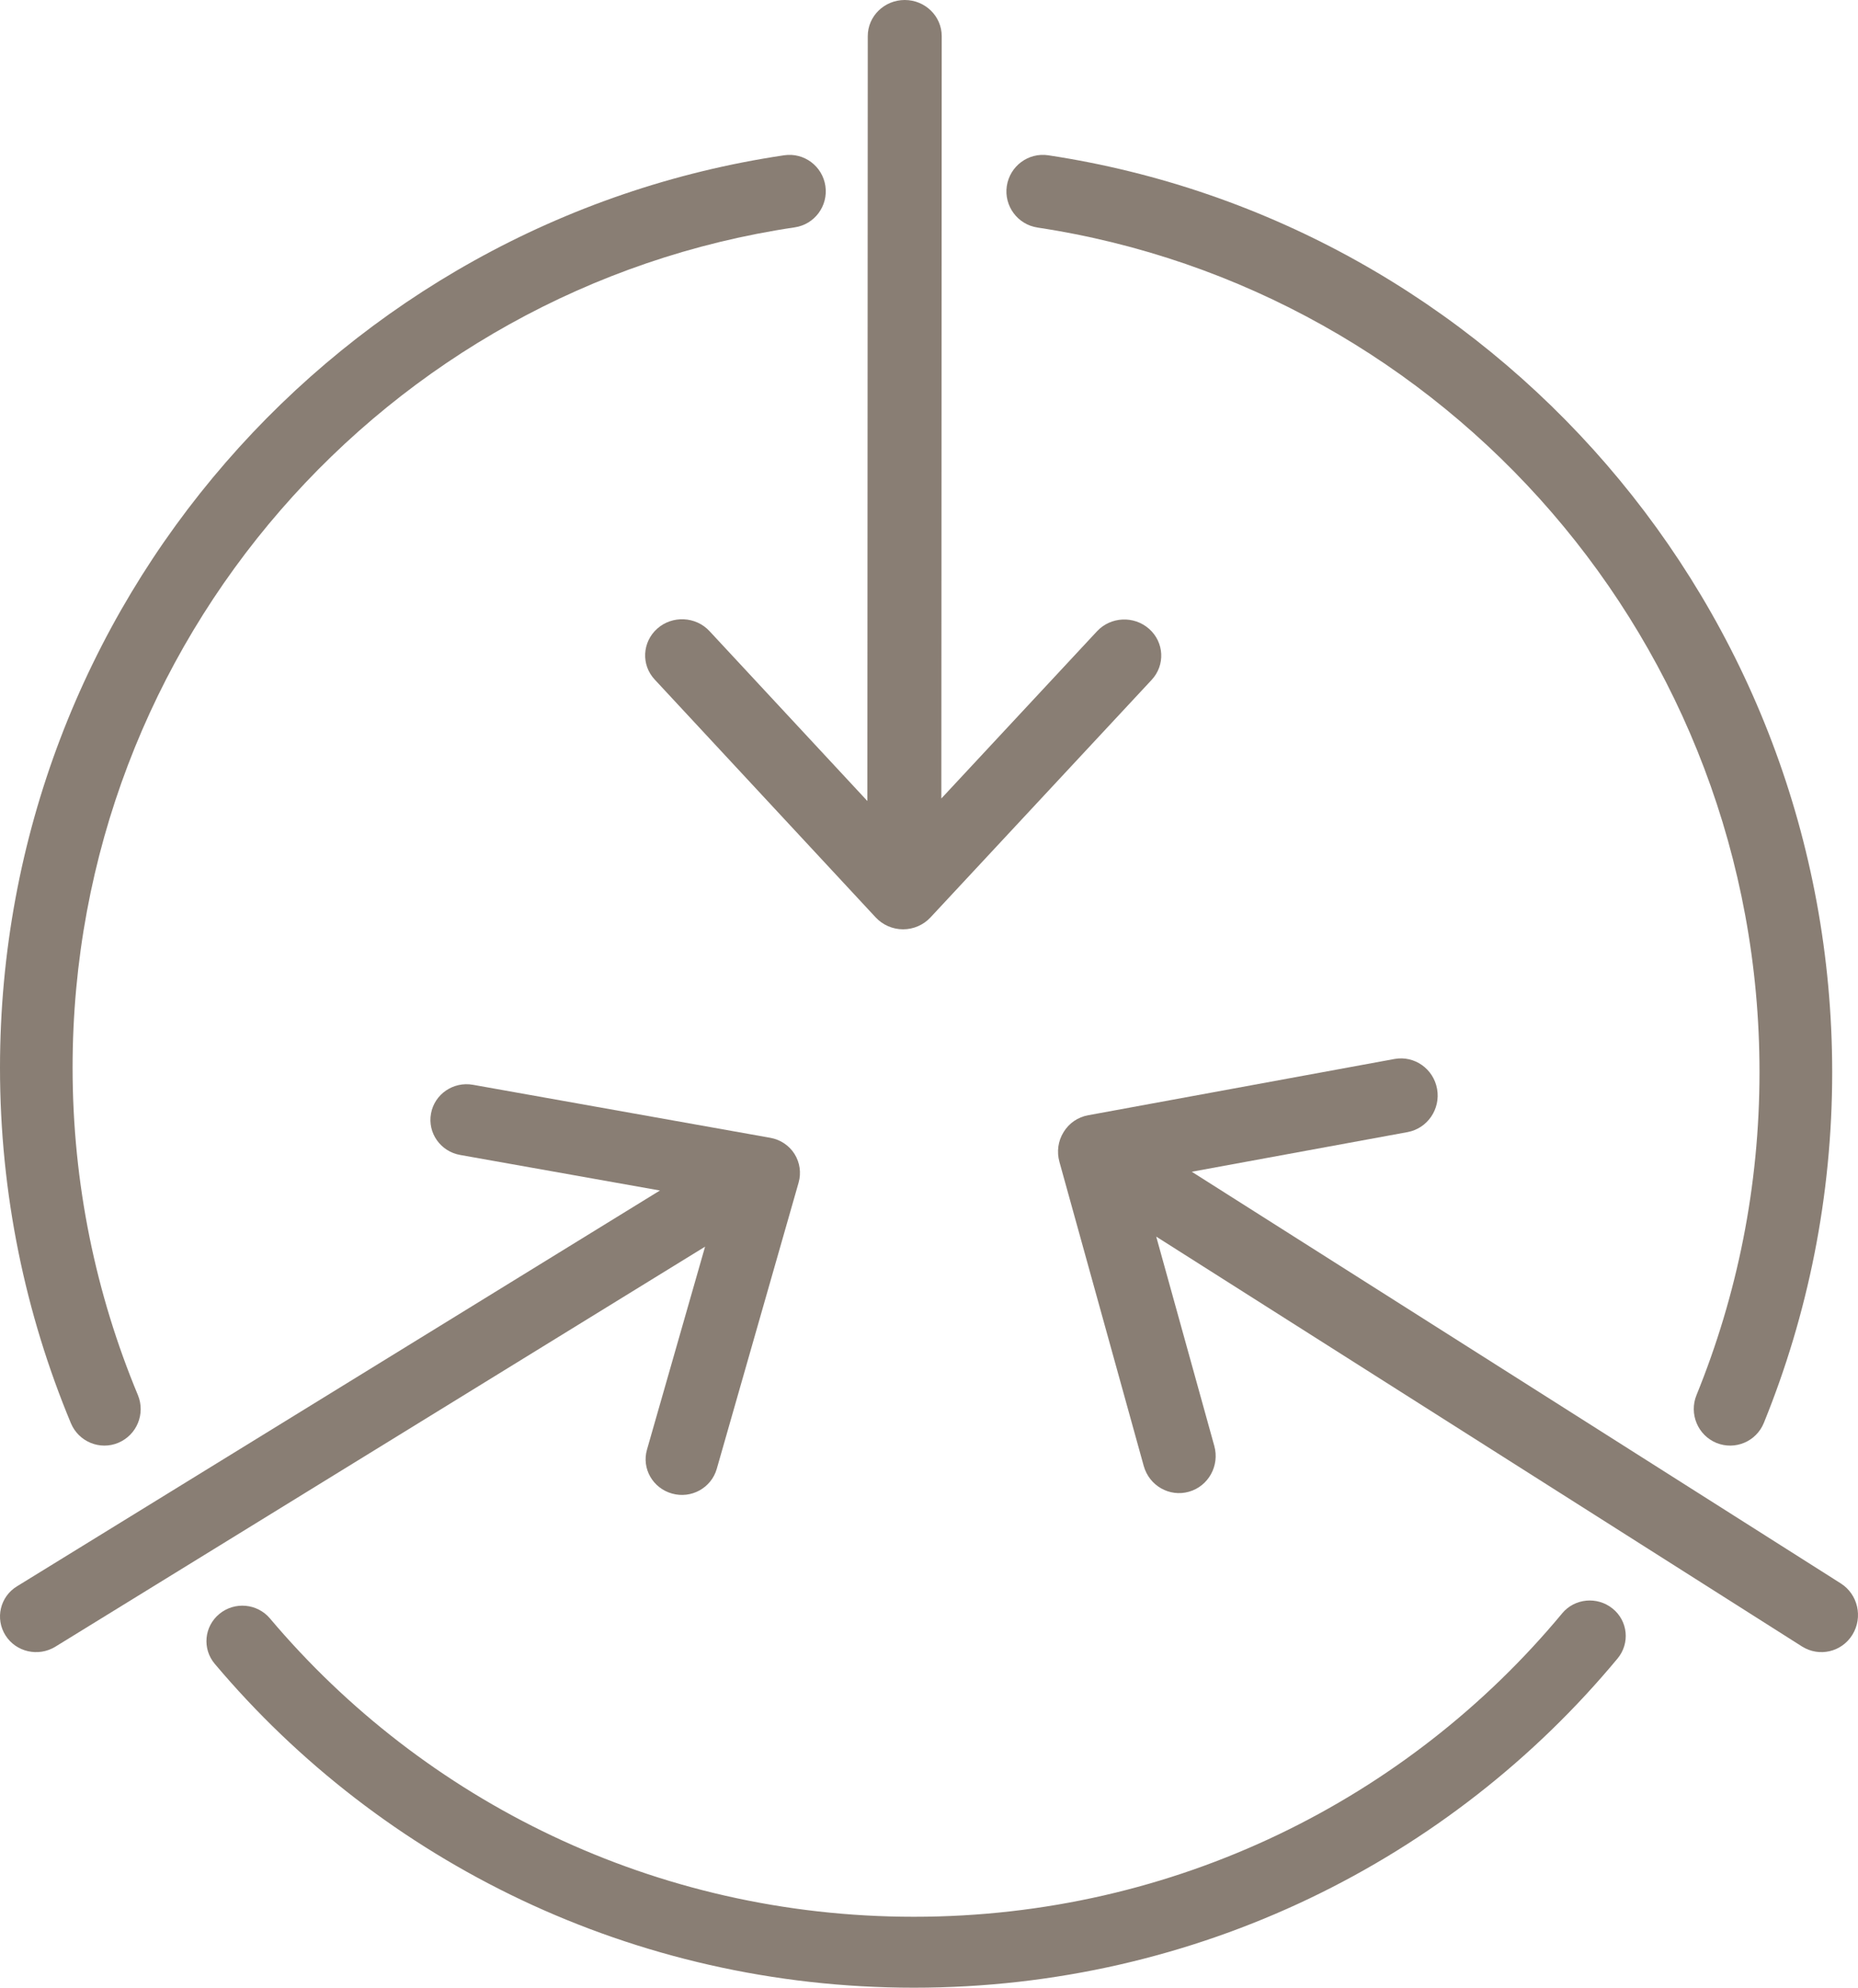
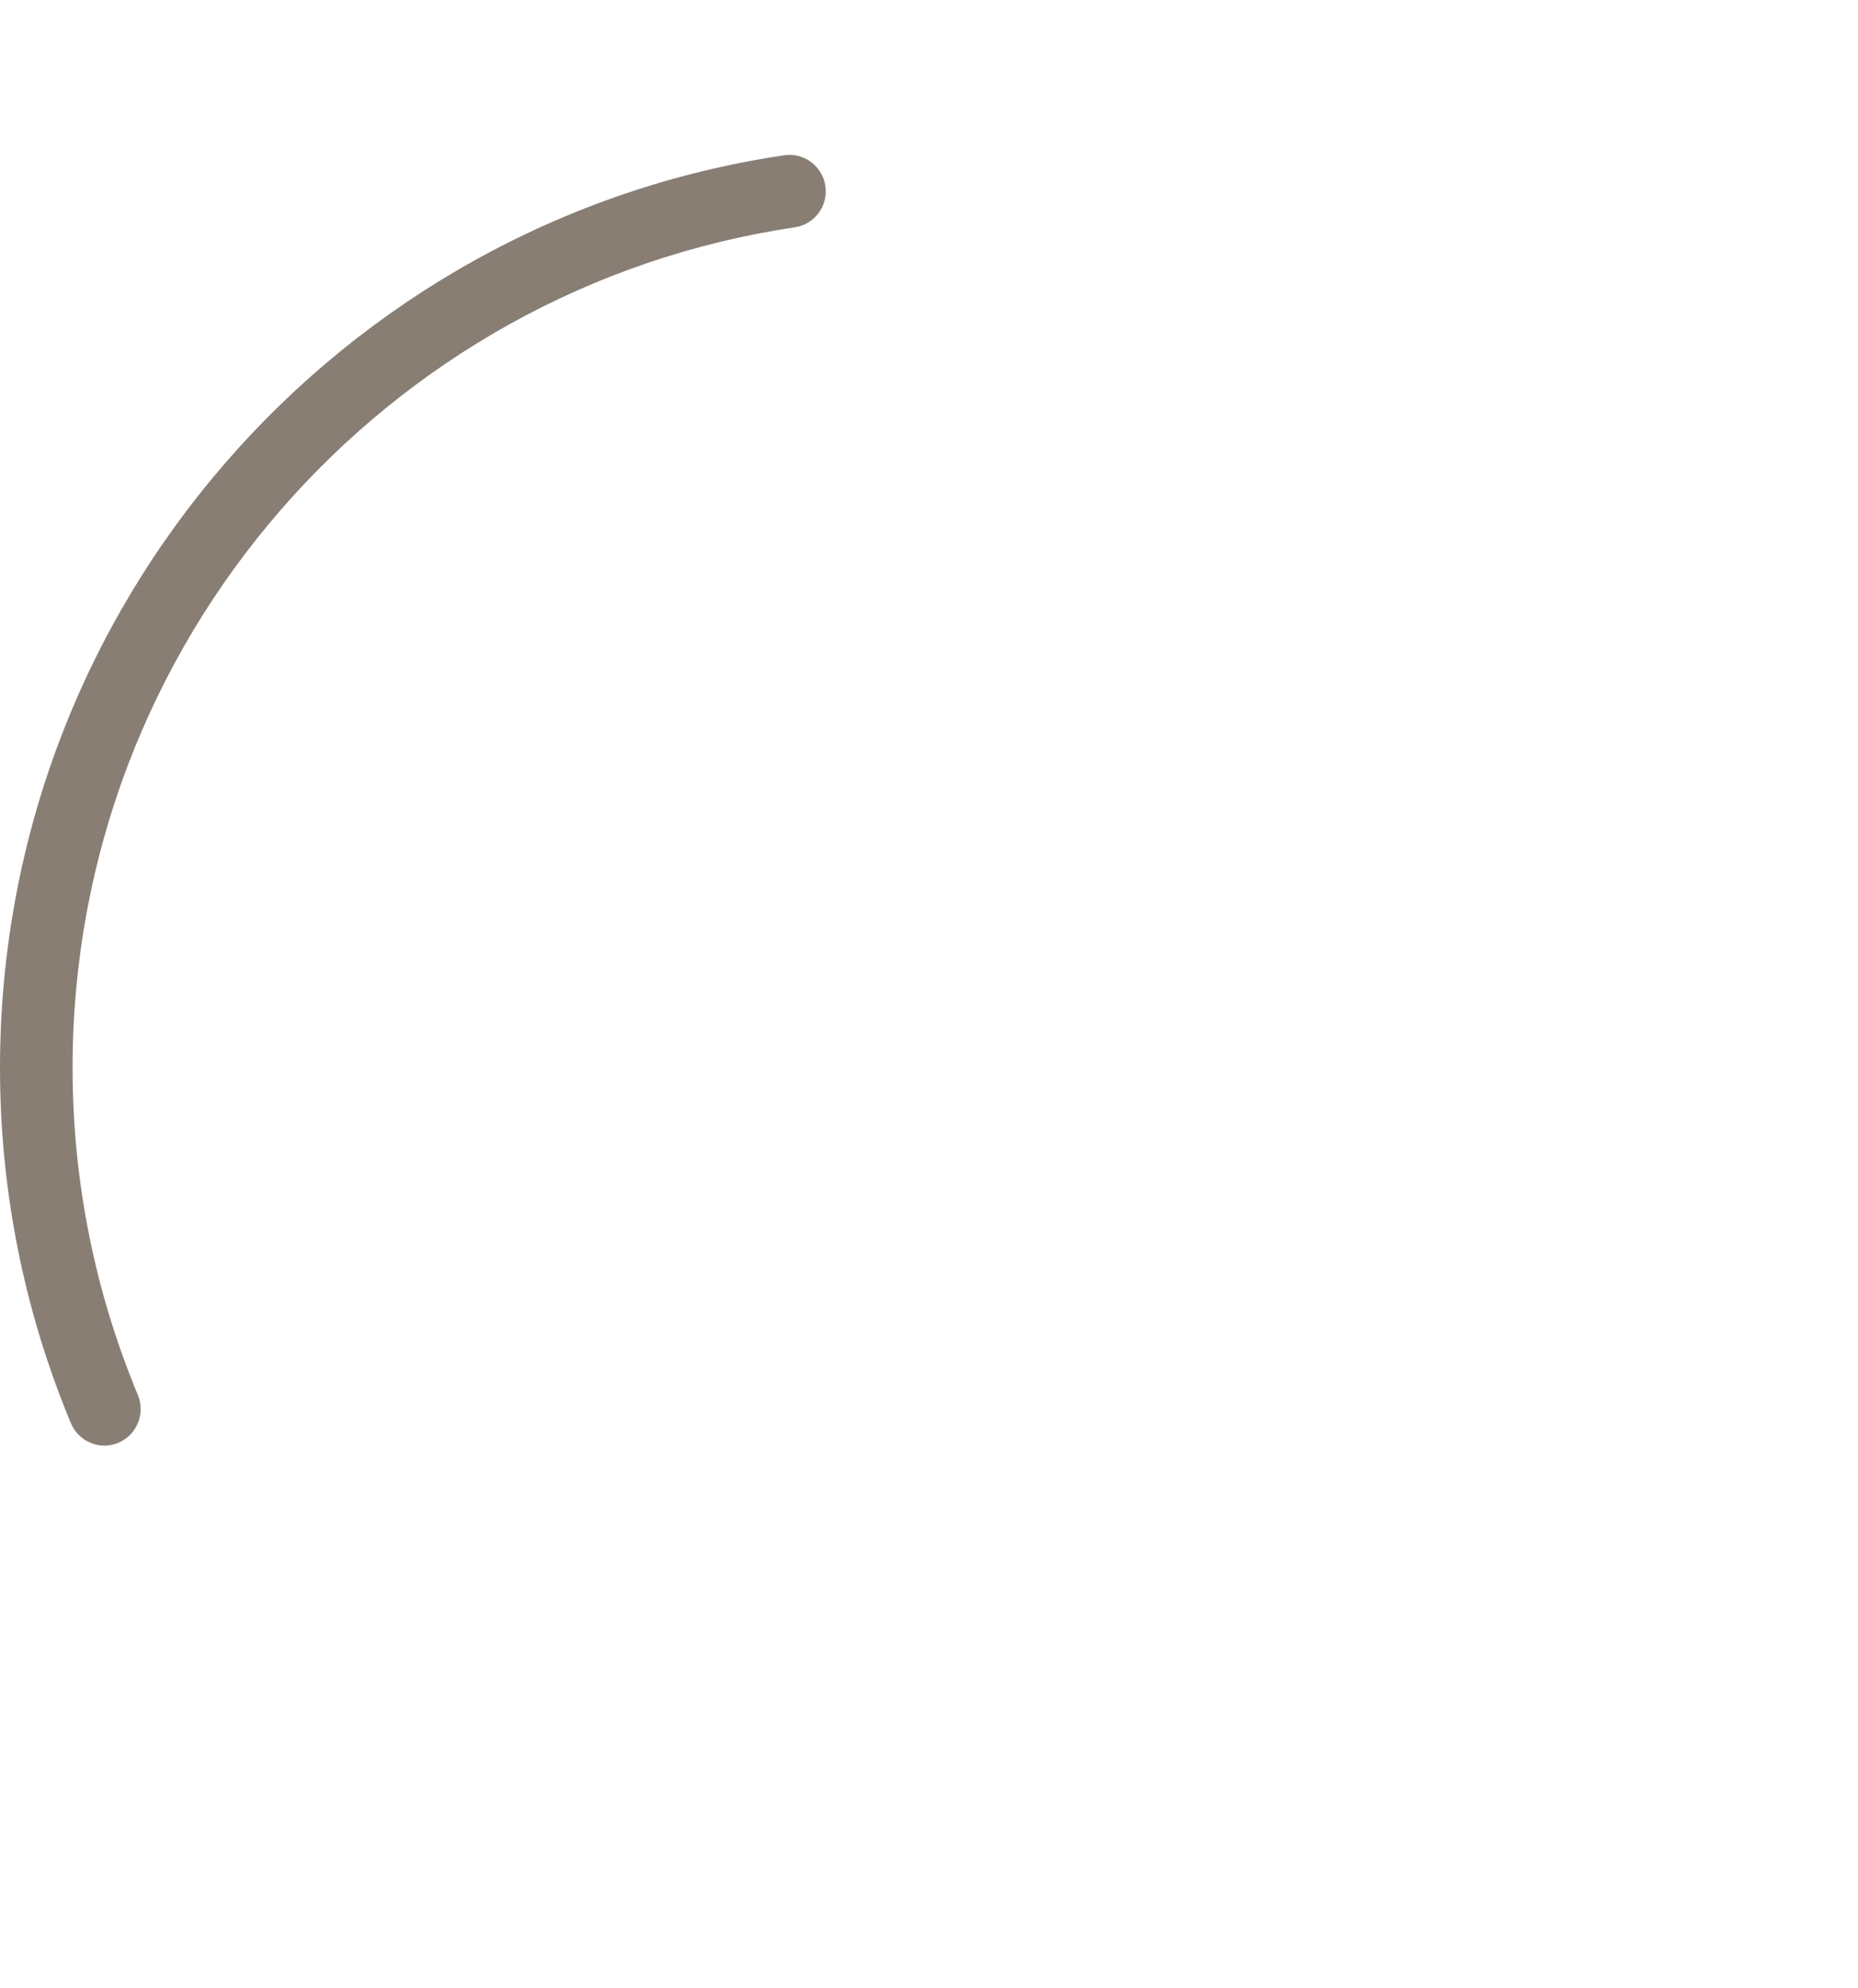
<svg xmlns="http://www.w3.org/2000/svg" width="72px" height="77px" viewBox="0 0 72 77">
  <title>Group 21@2x</title>
  <desc>Created with Sketch.</desc>
  <g id="Page-1" stroke="none" stroke-width="1" fill="none" fill-rule="evenodd">
    <g id="Business-area-Copy-4" transform="translate(-1300, -5258)" fill="#897E74">
      <g id="Group-21" transform="translate(1300, 5258)">
        <g id="Group-13">
-           <path d="M25.072,56.154 C24.86,56.887 25.295,57.649 26.044,57.858 C26.789,58.067 27.563,57.639 27.775,56.902 L30.948,45.809 C31.054,45.435 30.996,45.032 30.788,44.701 C30.579,44.37 30.236,44.144 29.849,44.076 L18.331,42.023 C17.567,41.886 16.837,42.386 16.702,43.137 C16.563,43.885 17.071,44.608 17.834,44.741 L25.573,46.118 L0.659,61.45 C0.001,61.852 -0.196,62.704 0.213,63.352 C0.622,63.999 1.488,64.193 2.145,63.79 L27.323,48.293 L25.072,56.154 Z" id="Path" />
-           <path d="M71.334,61.339 L46.182,45.391 L54.548,43.855 C55.316,43.712 55.829,42.963 55.689,42.184 C55.549,41.401 54.81,40.884 54.042,41.022 L42.165,43.203 C41.77,43.274 41.426,43.51 41.216,43.855 C41.001,44.199 40.946,44.615 41.053,45.005 L44.322,56.791 C44.536,57.555 45.319,58.001 46.072,57.787 C46.829,57.574 47.269,56.776 47.055,56.011 L44.805,47.904 L69.831,63.782 C70.496,64.201 71.371,63.999 71.785,63.324 C72.198,62.65 71.999,61.762 71.334,61.339 L71.334,61.339 Z" id="Path" />
-           <path d="M27.492,24.446 C26.959,23.874 26.052,23.834 25.47,24.351 C24.884,24.873 24.839,25.759 25.373,26.327 L33.936,35.541 C34.209,35.832 34.593,36 34.996,36 C35.399,36 35.784,35.832 36.056,35.541 L44.627,26.338 C45.161,25.766 45.116,24.88 44.53,24.362 C43.944,23.841 43.037,23.885 42.508,24.457 L36.478,30.932 L36.493,1.4 C36.493,0.627 35.851,0 35.06,0 C34.269,0 33.627,0.627 33.627,1.4 L33.612,31.03 L27.492,24.446 Z" id="Path" />
-           <path d="M40.205,8.815 C56.038,11.208 68.187,24.944 68.183,41.535 C68.183,45.966 67.313,50.183 65.741,54.045 C65.447,54.768 65.792,55.599 66.512,55.895 C67.236,56.19 68.058,55.843 68.352,55.119 C70.056,50.928 71,46.342 71,41.538 C70.996,23.525 57.818,8.615 40.62,6.015 C39.849,5.901 39.133,6.433 39.015,7.208 C38.901,7.976 39.434,8.7 40.205,8.814 L40.205,8.815 Z" id="Path" />
-           <path d="M60.533,62.502 C54.573,69.679 45.541,74.252 35.415,74.252 C25.38,74.252 16.421,69.758 10.461,62.695 C9.968,62.112 9.091,62.033 8.501,62.52 C7.91,63.006 7.83,63.872 8.323,64.455 C14.783,72.12 24.529,77 35.415,77 C46.404,77 56.226,72.026 62.685,64.244 C63.17,63.657 63.087,62.791 62.489,62.312 C61.895,61.832 61.018,61.914 60.533,62.501 L60.533,62.502 Z" id="Path" />
          <path d="M4.586,55.89 C5.304,55.589 5.641,54.763 5.344,54.043 C3.718,50.139 2.813,45.857 2.813,41.358 C2.813,24.834 14.968,11.153 30.798,8.807 C31.567,8.693 32.098,7.977 31.985,7.205 C31.871,6.434 31.157,5.901 30.387,6.015 C13.191,8.564 0.004,23.417 0,41.362 C0,46.239 0.982,50.896 2.748,55.134 C3.048,55.85 3.872,56.192 4.587,55.89 L4.586,55.89 Z" id="Path" />
        </g>
      </g>
    </g>
  </g>
</svg>